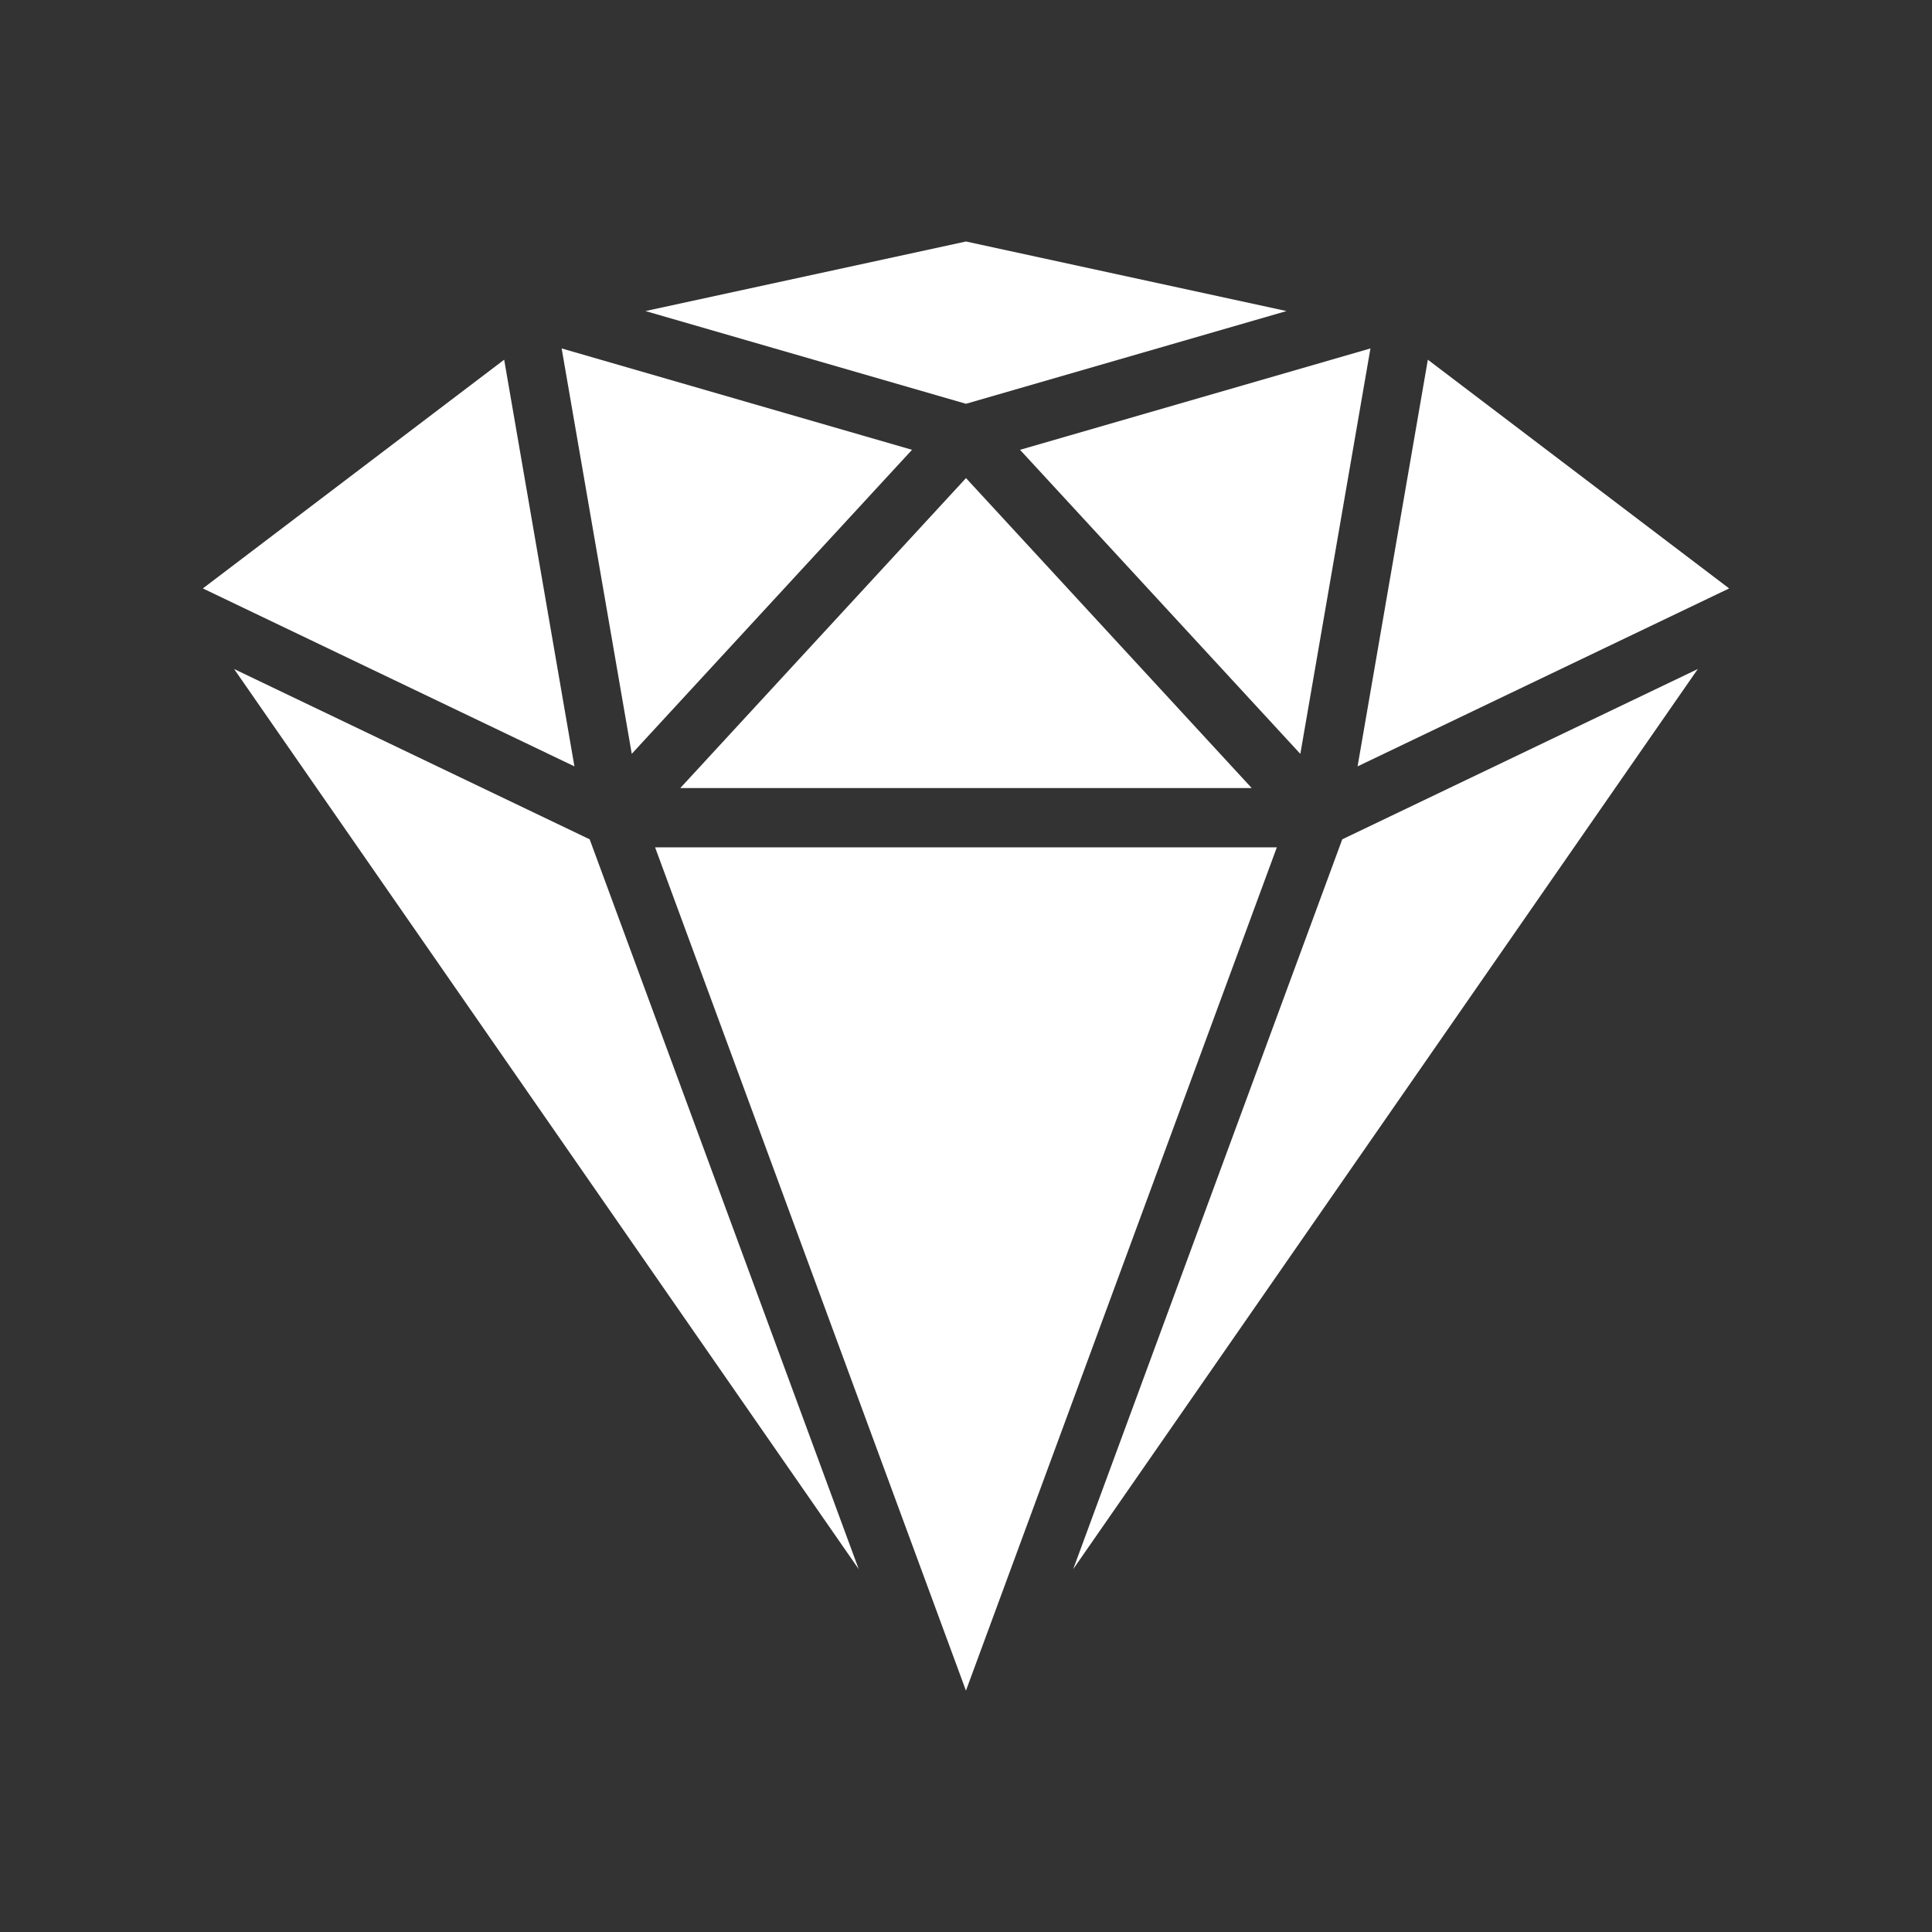
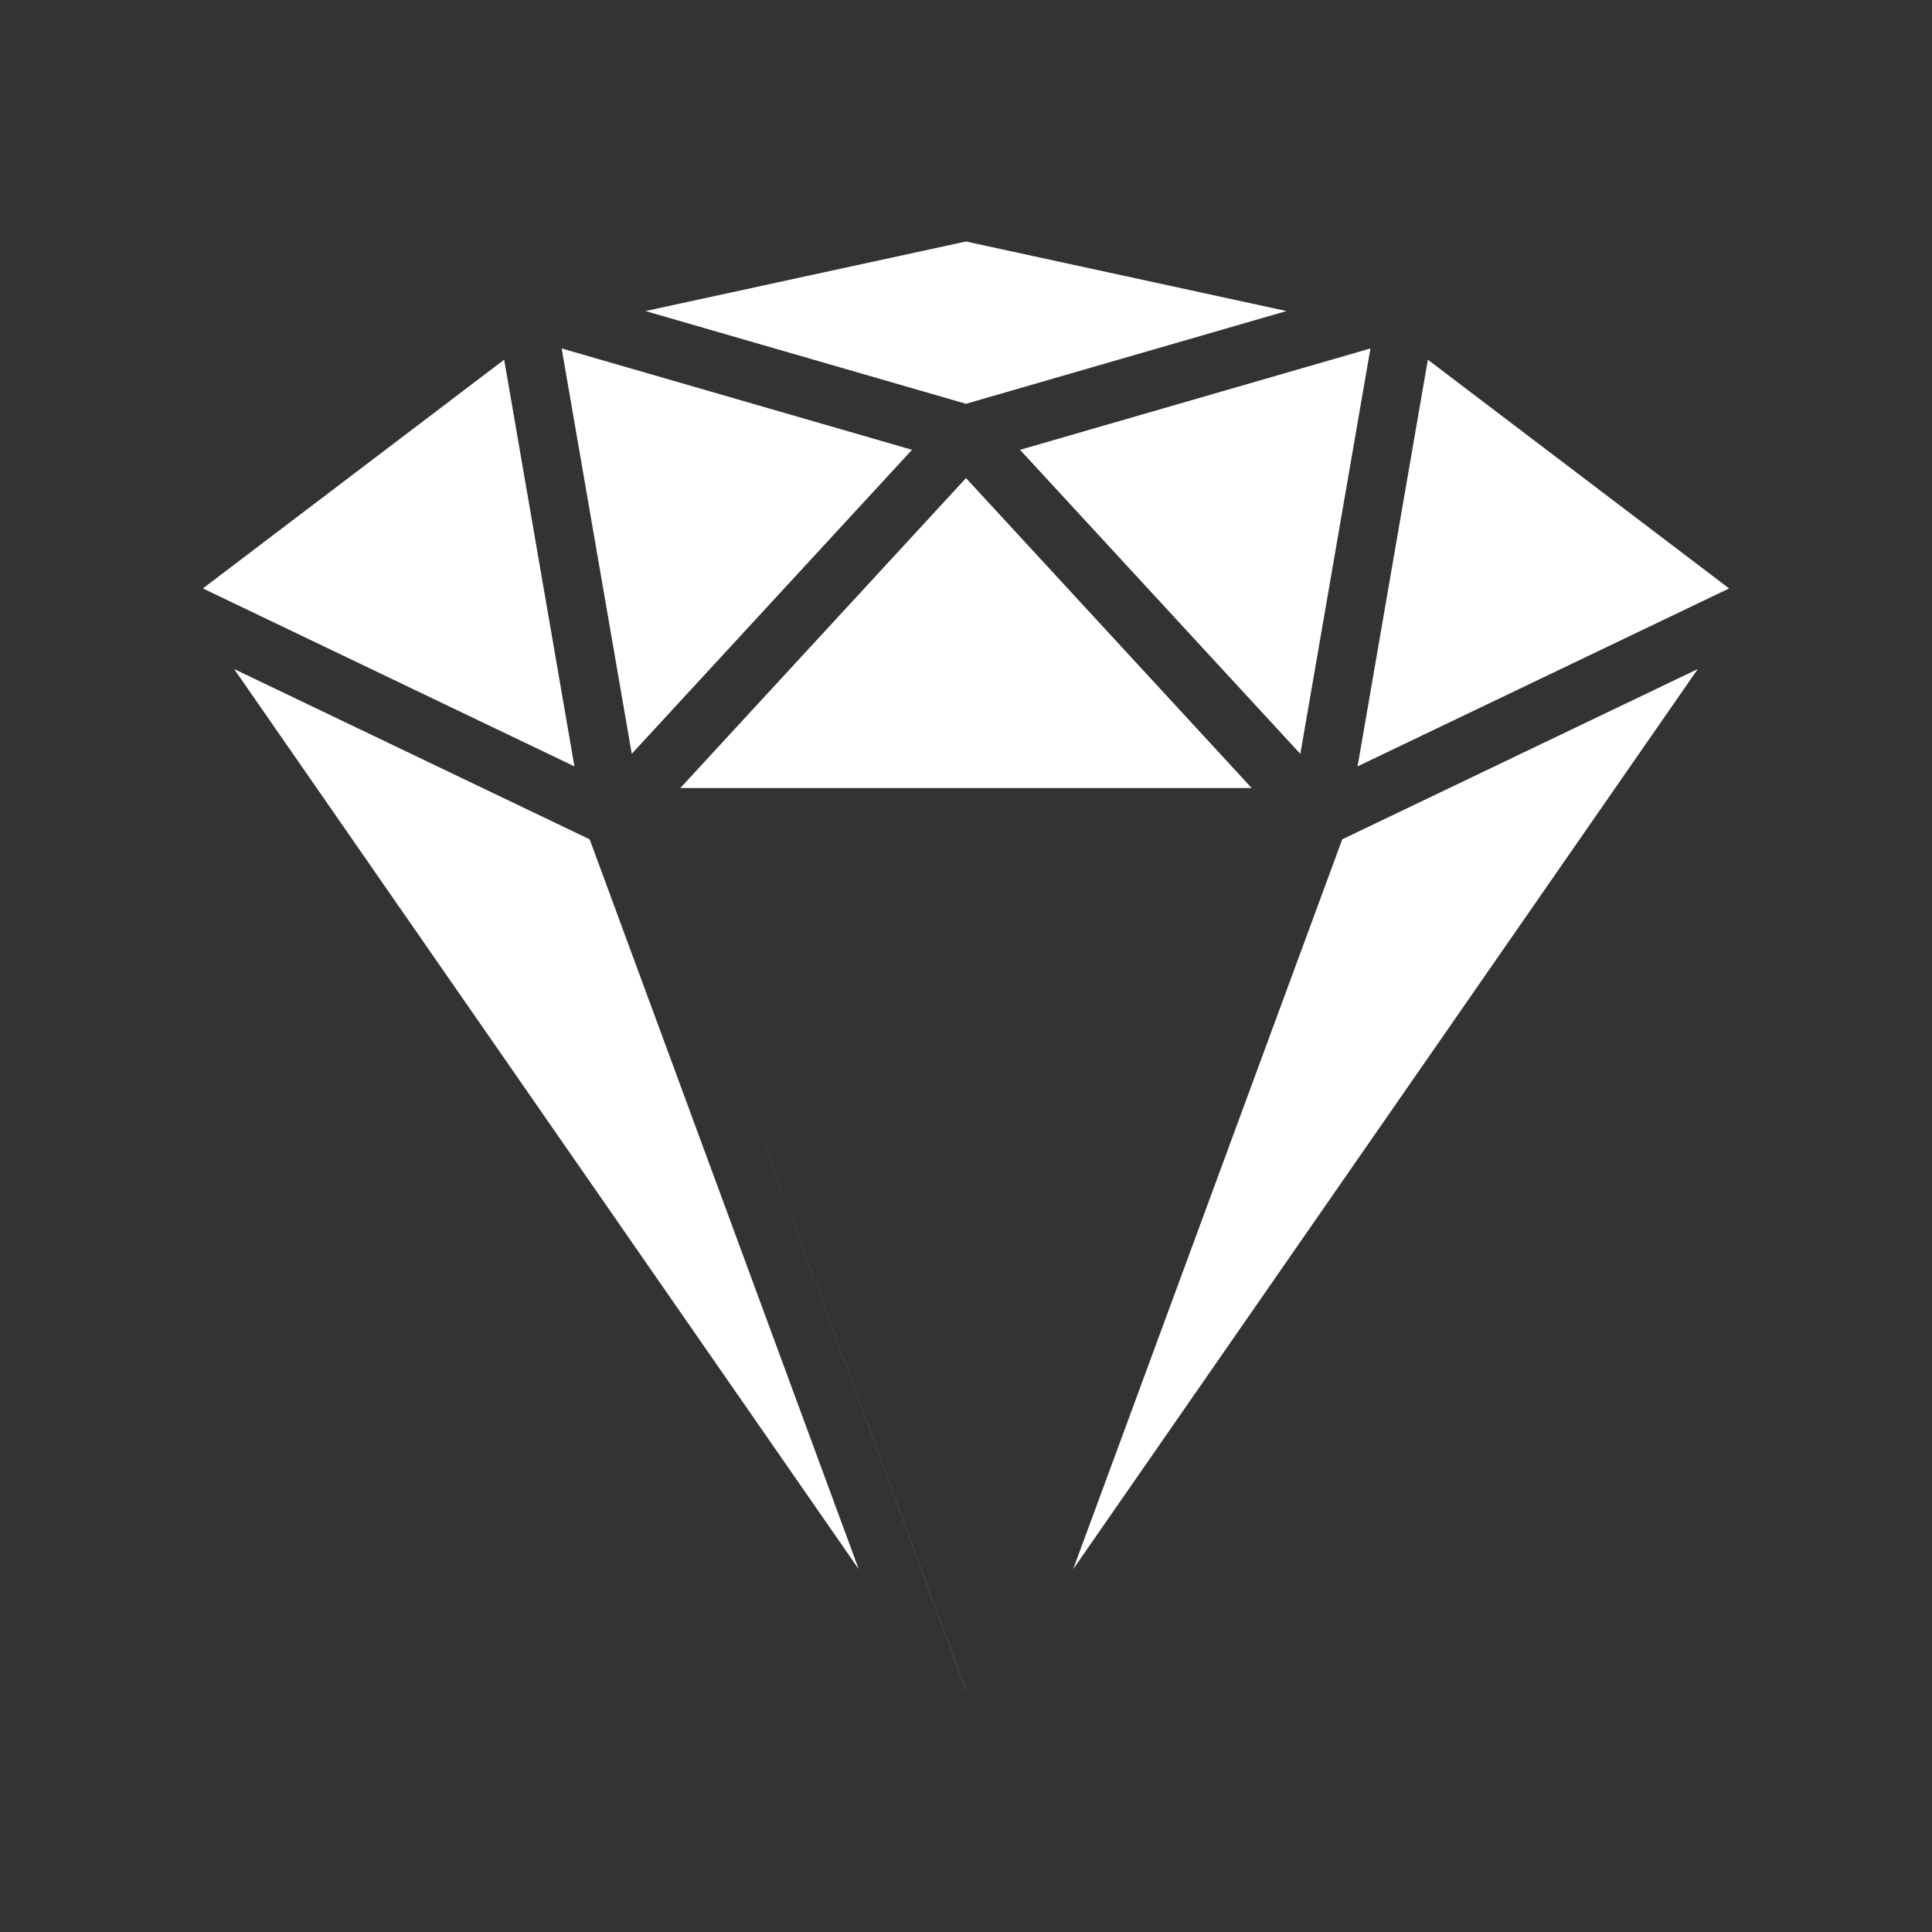
<svg xmlns="http://www.w3.org/2000/svg" width="100px" height="100px" viewBox="0 0 100 100" version="1.1">
  <rect x="0" y="0" width="100" height="100" fill="#333333" stroke="none" />
  <title>luxus-reisen</title>
  <g id="Page-1" stroke="none" stroke-width="1" fill="none" fill-rule="evenodd">
    <g id="noun-diamond-7935113" transform="translate(10.5, 12.5)" fill="#FFFFFF" fill-rule="nonzero">
-       <path d="M39.5,75 L55.589,31.358 L23.407,31.358 L39.495,75 L39.5,75 Z M58.975,30.943 L45.047,68.721 L77.378,22.129 L58.975,30.943 Z M33.948,68.721 L20.021,30.943 L1.618,22.129 L33.948,68.721 Z M24.712,28.289 L54.288,28.289 L39.5,12.246 L24.712,28.289 Z M0,17.957 L19.232,27.167 L15.596,6.118 L0,17.957 Z M59.768,27.167 L79,17.957 L63.405,6.118 L59.768,27.167 Z M42.296,10.782 L56.805,26.521 L60.434,5.535 L42.299,10.782 L42.296,10.782 Z M22.197,26.521 L36.706,10.782 L18.571,5.535 L22.2,26.52 L22.197,26.521 Z M22.909,3.6 L39.499,8.4 L56.089,3.6 L39.499,0 L22.909,3.6 Z" id="Shape" />
+       <path d="M39.5,75 L23.407,31.358 L39.495,75 L39.5,75 Z M58.975,30.943 L45.047,68.721 L77.378,22.129 L58.975,30.943 Z M33.948,68.721 L20.021,30.943 L1.618,22.129 L33.948,68.721 Z M24.712,28.289 L54.288,28.289 L39.5,12.246 L24.712,28.289 Z M0,17.957 L19.232,27.167 L15.596,6.118 L0,17.957 Z M59.768,27.167 L79,17.957 L63.405,6.118 L59.768,27.167 Z M42.296,10.782 L56.805,26.521 L60.434,5.535 L42.299,10.782 L42.296,10.782 Z M22.197,26.521 L36.706,10.782 L18.571,5.535 L22.2,26.52 L22.197,26.521 Z M22.909,3.6 L39.499,8.4 L56.089,3.6 L39.499,0 L22.909,3.6 Z" id="Shape" />
    </g>
  </g>
</svg>